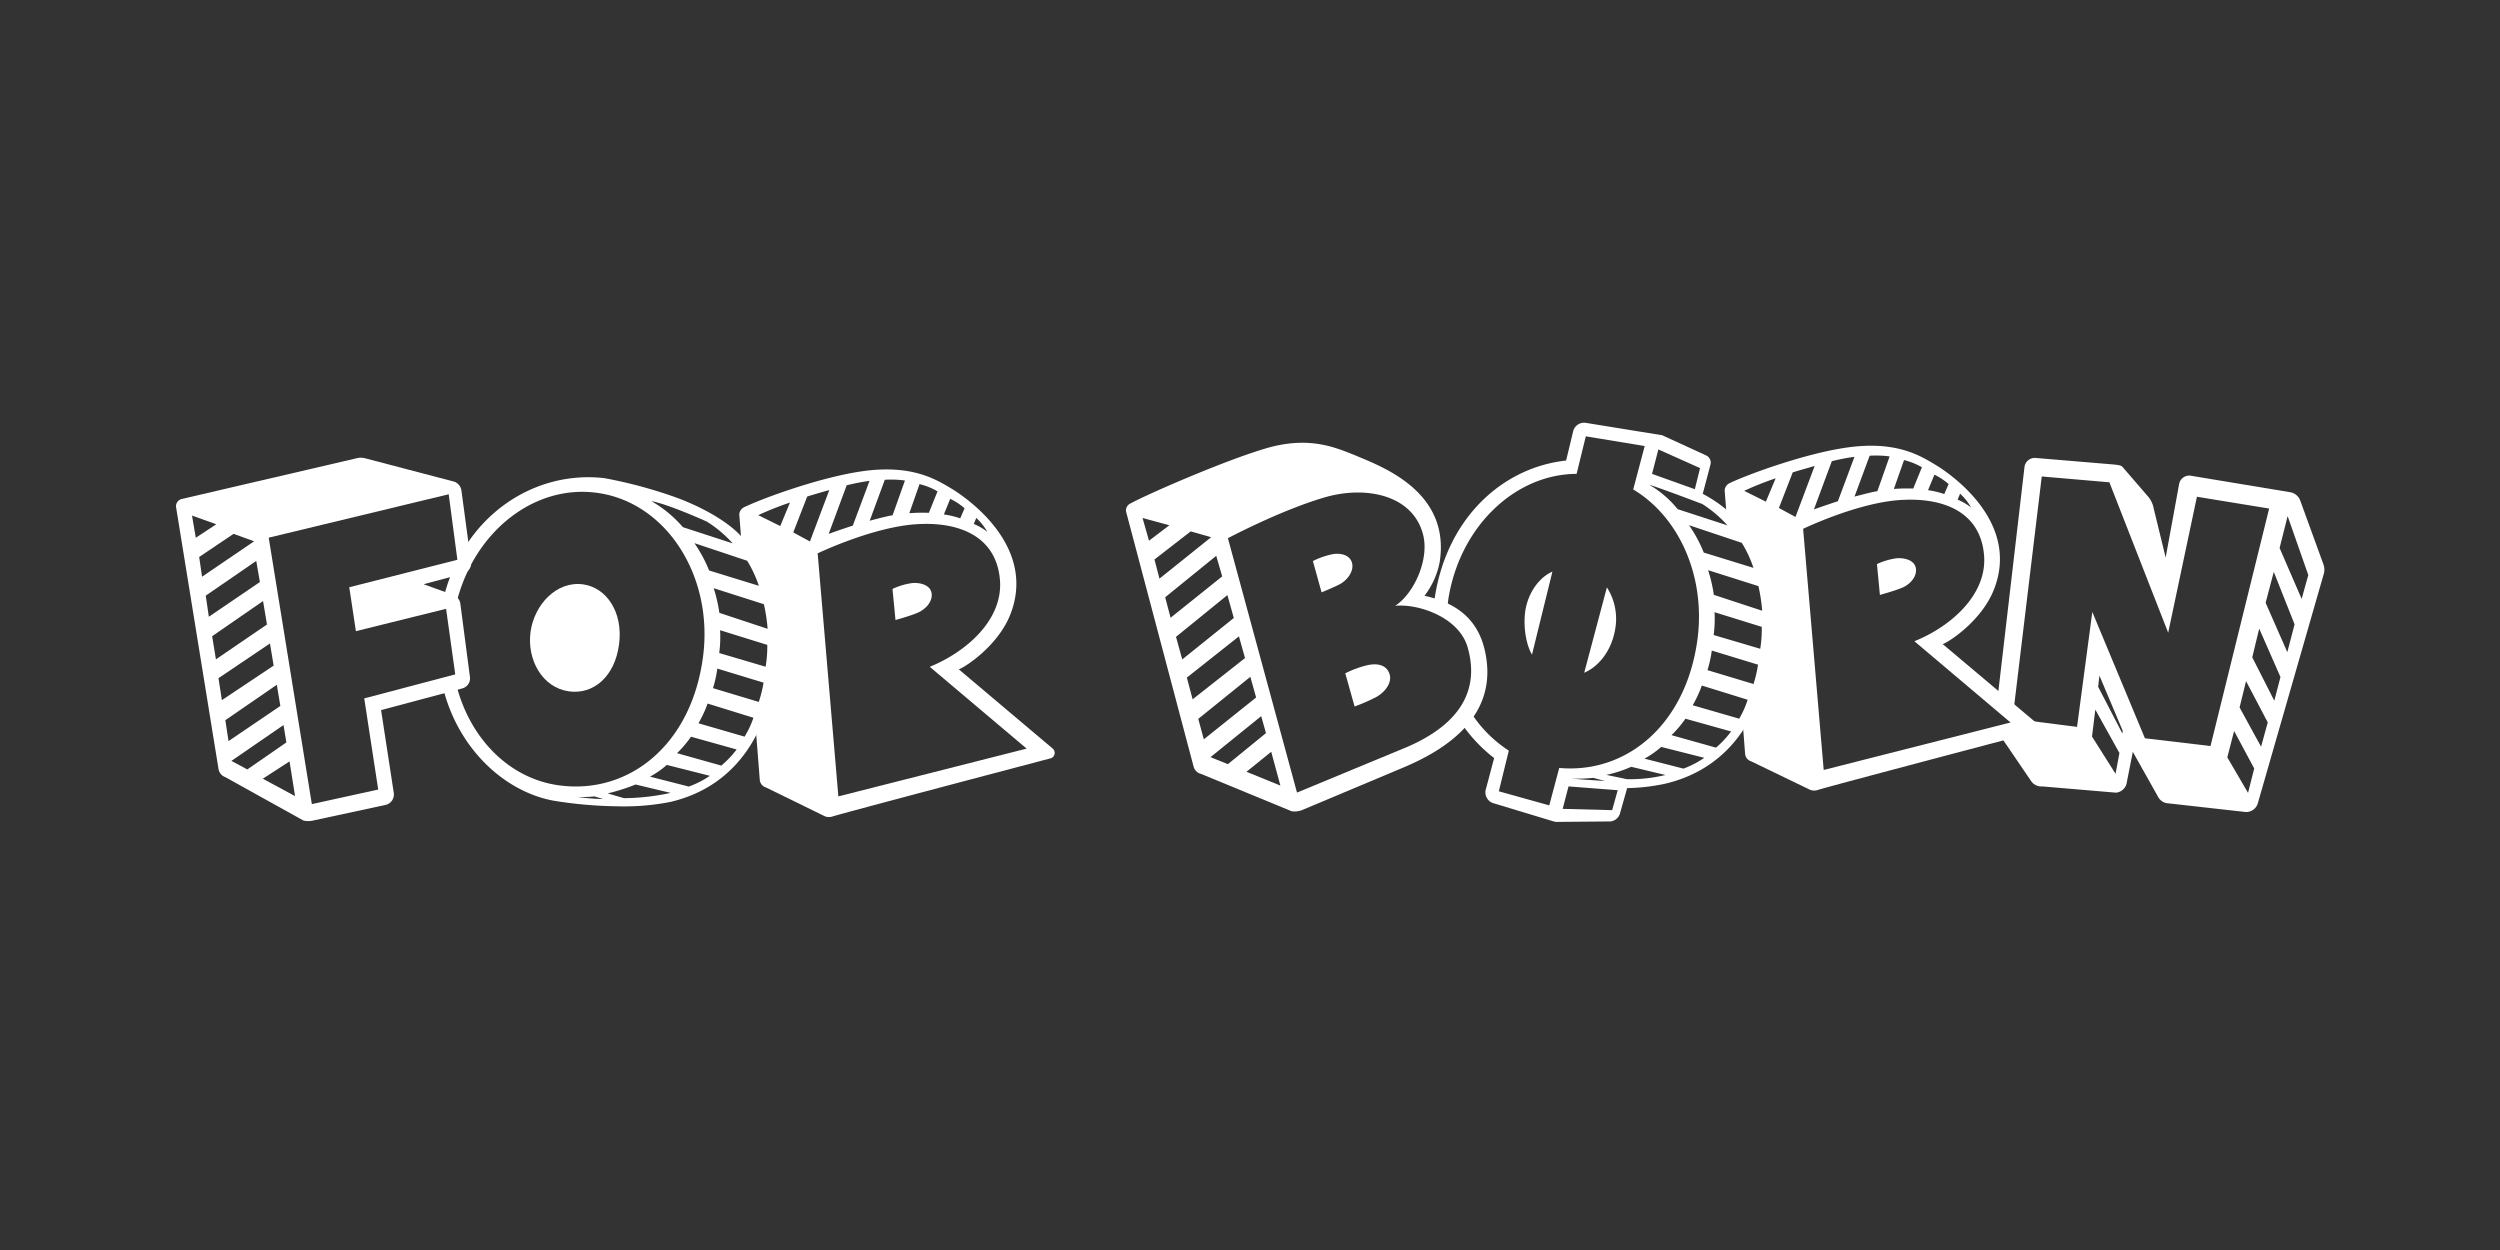
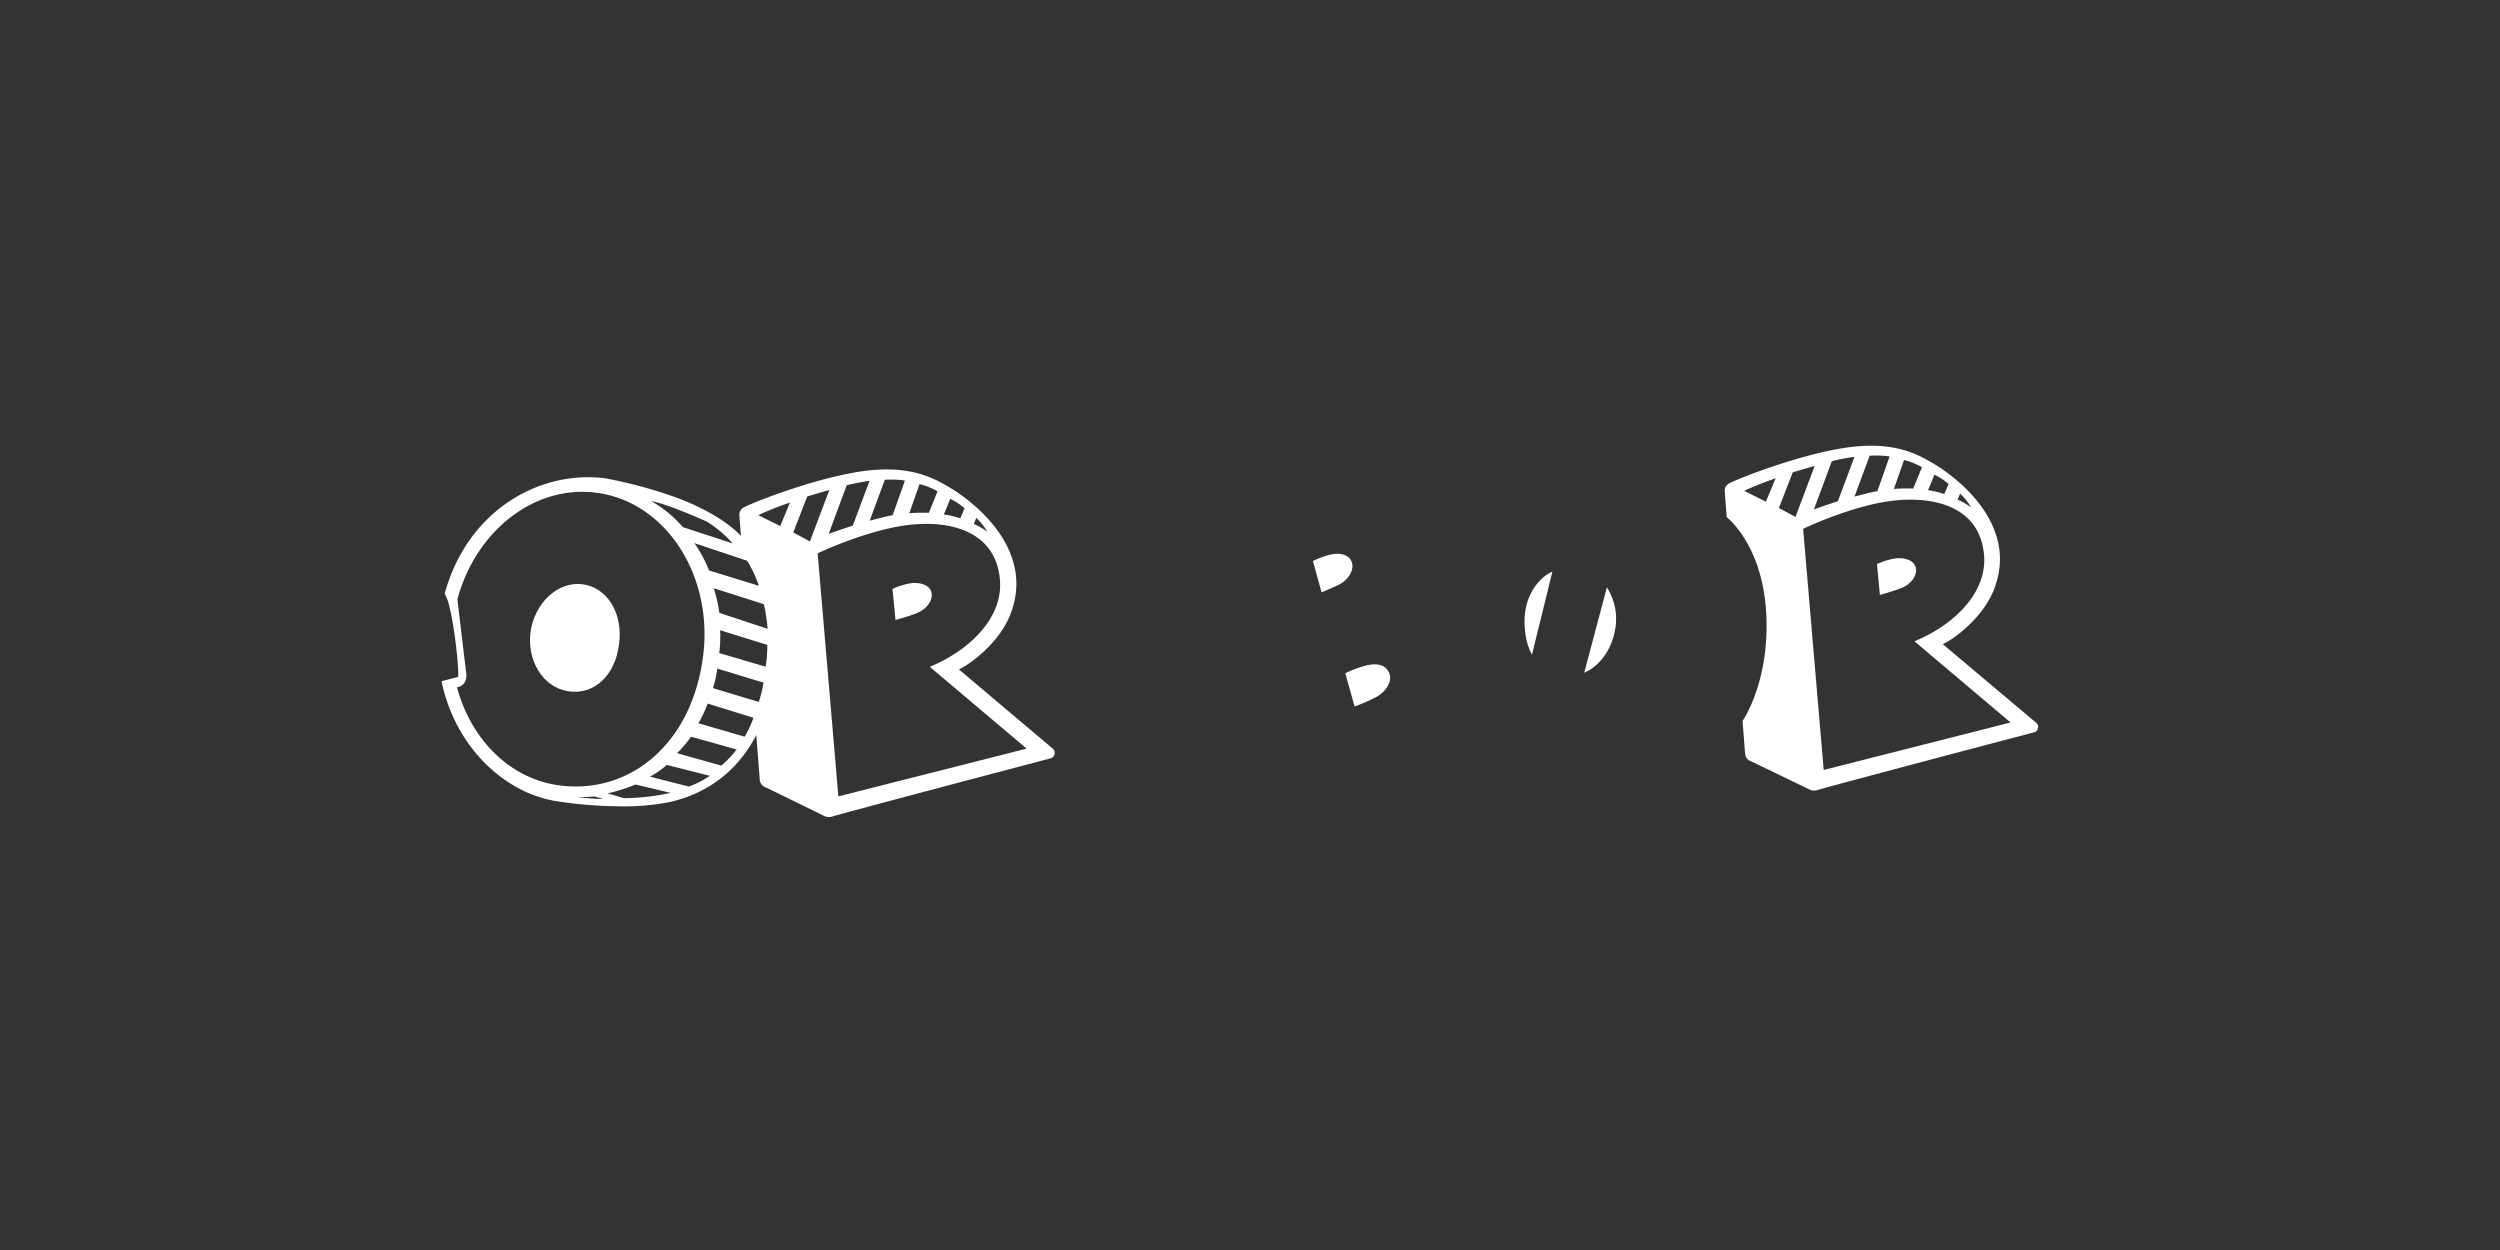
<svg xmlns="http://www.w3.org/2000/svg" id="PlutoTV_CHANNELS" data-name="PlutoTV CHANNELS" viewBox="0 0 576 288">
  <rect x="0" y="0" width="576" height="288" fill="#333333" stroke="none" />
  <defs>
    <style>.cls-1{fill:#fff;}</style>
  </defs>
  <g id="PlutoTV_FOR_BØRN" data-name="PlutoTV FOR BØRN">
    <g id="FOR_BØRN_-_White" data-name="FOR BØRN - White">
      <g id="BØRN">
-         <path class="cls-1" d="M535.31,130,530,115.4a3,3,0,0,0-2.39-2l-23-3.82a2.38,2.38,0,0,0-2.55,2l-3.09,16.88-2.77-11.36a5.77,5.77,0,0,0-1.22-2.62L489,107.55c-.35-.39-1.37-.46-2-.53l-18-1.51a2.4,2.4,0,0,0-2.57,2.19L460,162.88l4.58,3.94c0,.13-4.82,1.08-4.82,1.08l1.45,2.13L468,180a2.83,2.83,0,0,0,2.54,1.19l17,1.44a2.79,2.79,0,0,0,2.49-2.46l1.37-6.95,5.82,10.36a2.79,2.79,0,0,0,2.38,1.51l17.83,2a2.8,2.8,0,0,0,2.8-2.12l15.21-52.89A3.64,3.64,0,0,0,535.31,130Zm-47.89,48.28L482,169.7l.76-6.2,5.56,10ZM489,169l-5.59-10.77.3-2.56,5.36,12.69h0Zm5.19,1.1L482.07,141l-3.52,26.47-11-1.4L464,163.12l6.42-53.34L486,111.12l13.55,34.66,6.62-31.33,16.64,2.72-13.51,54.72Zm23.76,12.58-4.78-8.19,1.57-6.07,4.63,8.64Zm3-10.64L516,163l1.49-6.07,5,9.51ZM524,161.45l-5.08-10,1.6-6.62,4.9,11.16Zm3-11.19-5-11.38,1.88-7.12,4.79,12.09Zm3.3-12.27-5.08-11.73,1.85-7.36,4.76,13.59Z" />
        <path class="cls-1" d="M469,166.41l-21.39-18c1.92-.77,9-5.6,11.75-12.47,6-15-8.59-25.8-13-28.59-3.7-2.23-9.22-5.87-20.74-4.25-9.58,1.34-22.64,6.1-27,8.16a2,2,0,0,0-1.26,1.74l.48,6.15s8.35,6.37,9.12,22.49c.75,15.58-5.47,24.46-5.47,24.46l.58,7.56a2,2,0,0,0,1.42,1.76L417.11,182a2.66,2.66,0,0,0,1.74,0c1.83-.64,50-13.33,50-13.33A1.31,1.31,0,0,0,469,166.41Zm-17.4-52.66a12.09,12.09,0,0,1,2.53,3.17,13.6,13.6,0,0,0-3.1-1.81Zm-5.91-4.38a14.34,14.34,0,0,1,3.27,2.16l-1,2.3a19.81,19.81,0,0,0-3.74-.89Zm-7-3.37a15.55,15.55,0,0,1,4.12,1.66l-2,4.9a41.44,41.44,0,0,0-4.46.09Zm-7.92-1a23.8,23.8,0,0,1,4.6.16l-2.82,8c-.45.08-.88.16-1.27.25-1.17.26-2.54.63-4,1Zm-3.5.25-3.82,10.23c-2,.65-3.9,1.31-5.52,1.88l4.12-11.1A46.81,46.81,0,0,1,427.29,105.25Zm-20.41,10.33-5-2.49a71.38,71.38,0,0,1,7.25-2.89Zm3,1.46,3.19-8.21c1.78-.55,3.47-1,5.05-1.48l-4.42,11.75Zm10.32,60.36-4.74-55.56s12.43-6,22.41-6.64,18.46,2.77,19.28,12.74c.73,8.93-7.42,16.31-16.05,19.8l22.15,18.72Z" />
        <path class="cls-1" d="M437,128.62a15.49,15.49,0,0,0-4.55,1.35l.68,7.1s3.23-.89,5-1.6,3.48-2.41,3.31-4.35S439.07,128.49,437,128.62Z" />
-         <path class="cls-1" d="M399.31,118.78a31.58,31.58,0,0,0-7-5l1.78-6.73a1.82,1.82,0,0,0-1-2.12l-10.12-4.65L365.4,97.43a2.59,2.59,0,0,0-2.94,1.93l-1.63,6.75C346,107.72,333,119.62,330.45,138.55c-.09.64-.16,1.27-.22,1.9,6.63,2.94,8.09,6.44,8.92,10.36a15,15,0,0,1-3.61,14,35.08,35.08,0,0,0,8.71,9.85L342.3,182a2.6,2.6,0,0,0,1.78,3.06l13.73,4.15a3.87,3.87,0,0,0,1.55.15l11.69-.1a2.59,2.59,0,0,0,2.24-2l1.6-5.68a45.46,45.46,0,0,0,8.71-1c16.69-3.91,22.37-18.15,23.84-28.14C408.87,142.79,408.92,128.23,399.31,118.78Zm2,6.29a27.52,27.52,0,0,1,2.69,5.77l-11.45-3.53a31.94,31.94,0,0,0-3.39-6.3Zm-19.22-21.52,9.6,4.3-1.2,4.86-9.86-3.53Zm10,12.5a27.73,27.73,0,0,1,5.92,5l-11.48-3.74a23.87,23.87,0,0,0-6.59-5.65C383.74,112.89,392,116.05,392,116.05Zm-32.84,60.88-2.3,8.63-11.62-3.25,2.3-9.36a29.36,29.36,0,0,1-8.32-8.16c2.63-3.66,3.54-9.58,2.58-14.18a14.94,14.94,0,0,0-8.35-11.16,23.2,23.2,0,0,1,.35-2.52c3-16.1,15.46-27.7,29.36-27.75l2.12-8.65,13.57,2.24-2.65,10C386.74,119,393,132.6,391.11,147.21,388.46,167.18,374.57,178.35,359.19,176.93Zm10.56,3c-2.24-.12-5.75-.36-7.79-.54a39.42,39.42,0,0,0,5.05-.17Zm1.63,6.73-11.4-.3,1.35-5.17,11.33.87Zm3.44-7.13-4.79-1a28,28,0,0,0,5.74-1.86l7.9,1.89A35.61,35.61,0,0,1,374.82,179.53Zm13-2.44-9-2.3a20.82,20.82,0,0,0,3.86-2.7l9.92,2.51A21.25,21.25,0,0,1,387.86,177.09Zm7.5-4.83-10.27-2.88a25.88,25.88,0,0,0,3.22-3.79l10.52,2.94A22.68,22.68,0,0,1,395.36,172.26Zm5.35-6.67L390,162.49a27.38,27.38,0,0,0,2.1-4.54l10.56,3.27A21.22,21.22,0,0,1,400.71,165.59Zm3.26-8-10.59-3.19a27.5,27.5,0,0,0,1-4.51l10.65,3.25A28.09,28.09,0,0,1,404,157.63Zm1.58-8.11-10.74-3.17a28.54,28.54,0,0,0,.2-5.26l10.88,3.38A28.18,28.18,0,0,1,405.55,149.52Zm-10.7-12.43a34.76,34.76,0,0,0-1.32-5.68l11.59,3.67a38.23,38.23,0,0,1,.86,5.67Z" />
        <path class="cls-1" d="M351.39,141c-.41,3.1.08,7.32,1.58,9.83l4.71-19.14C354.46,133.09,351.93,136.86,351.39,141Z" />
        <path class="cls-1" d="M365,155c3.4-1.45,6.49-5.22,7.23-10.61a13.46,13.46,0,0,0-2-9.06Z" />
-         <path class="cls-1" d="M342.09,149.81c-1.47-6.43-5.7-10.77-13.89-12.54a18.45,18.45,0,0,0,3.49-7.69c2.66-16.68-14-22.29-19.58-24.73-4.3-1.67-10.41-4.51-20.46-1.54-9.76,2.88-27.31,10.57-31.22,12.7a1.78,1.78,0,0,0-1,1.81L275,176.61a2.36,2.36,0,0,0,1.75,1.71l20.84,8.59a4.73,4.73,0,0,0,2.28-.22l23.27-9.77C333,172.8,345.59,165,342.09,149.81Zm-78.85-30.47,6.18,1.68-4.69,3.56Zm2.75,9.57,8.35-6.48,4.71,1.34-11.91,9.55Zm2.47,8.7,11.76-9.55,1.37,4.74-11.89,9.53Zm2.49,9.12,11.84-9.62,1.48,5.27-11.88,9.55Zm3.83,14.39-1.33-5,12-9.5,1.4,5Zm1.3,4.51,12-9.69,1.33,4.76-12.05,9.64Zm2.82,8.82L290.58,165l1.1,3.91-8.77,7.15Zm8.29,3.37,5.7-4.61L295,181Zm36.73-5.6-25.09,10.39L282.91,124s11.75-6.25,21.94-9.3c9.85-3,20.84-.63,23.07,8.65,1.34,5.51-2,13.26-6.46,16.23,5.3-.53,14.73,2.61,16.7,9.61C341.55,161.17,333.51,168.15,323.92,172.22Z" />
        <path class="cls-1" d="M307.07,127.67a19,19,0,0,0-4.58,1.59l2,7.22s2.22-.9,4-1.77,3.41-2.9,3.06-4.81S309.14,127.35,307.07,127.67Z" />
        <path class="cls-1" d="M315.15,153.23a24.33,24.33,0,0,0-5.2,1.9l2.15,7.64a39.09,39.09,0,0,0,5.12-2.25c1.89-1.09,3.61-3.27,2.91-5.28S317.5,152.77,315.15,153.23Z" />
      </g>
      <g id="FOR">
        <path class="cls-1" d="M242.46,172.4l-21.54-18.18c1.93-.77,9.07-5.65,11.83-12.56,6-15.14-8.66-26-13.08-28.81-3.73-2.25-9.29-5.91-20.89-4.29-9.66,1.35-22.81,6.15-27.18,8.23a2,2,0,0,0-1.27,1.76l.59,7.5s6.72,6.13,7.13,20.18c.37,12.87-4,20.64-4,20.64l1,12.79a2,2,0,0,0,1.43,1.77l13.63,6.67a2.66,2.66,0,0,0,1.76,0c1.84-.64,50.33-13.42,50.33-13.42A1.32,1.32,0,0,0,242.46,172.4Zm-17.53-53.06a12.46,12.46,0,0,1,2.55,3.2,13.2,13.2,0,0,0-3.12-1.82Zm-6-4.41a14.69,14.69,0,0,1,3.31,2.18l-1,2.32a19.38,19.38,0,0,0-3.77-.9Zm-7.07-3.39a15.5,15.5,0,0,1,4.15,1.67l-2,4.94a42.24,42.24,0,0,0-4.5.09Zm-8-1a23.43,23.43,0,0,1,4.64.17l-2.84,8c-.45.08-.89.17-1.28.26-1.18.26-2.56.63-4,1Zm-3.52.25-3.85,10.31c-2,.65-3.93,1.32-5.56,1.9l4.15-11.19A50,50,0,0,1,200.4,110.78Zm-20.57,10.41-5.07-2.51a71,71,0,0,1,7.31-2.9Zm3,1.47,3.21-8.27q2.7-.83,5.09-1.49l-4.46,11.84Zm10.39,60.82-4.77-56s12.52-6,22.58-6.7,18.6,2.8,19.42,12.84c.74,9-7.47,16.44-16.17,20l22.32,18.85Z" />
        <path class="cls-1" d="M210.23,134.33a15.57,15.57,0,0,0-4.6,1.36l.69,7.16s3.26-.9,5-1.62,3.51-2.43,3.34-4.38S212.27,134.19,210.23,134.33Z" />
        <path class="cls-1" d="M170.15,122.91c-3.3-3.25-8.91-6.3-14.54-8.35a105.84,105.84,0,0,0-16.35-4.39c-15.62-1.84-31.78,8-36.82,26.68,1.76,2.16,3.39,17.07,3.12,19.1l-3.83,1c3.1,15,14.24,25.43,25.87,27.54a97.9,97.9,0,0,0,14.59,1.28,55.06,55.06,0,0,0,12.24-1c16.7-3.91,22.38-18.15,23.84-28.14C179.7,146.92,179.76,132.36,170.15,122.91Zm2,6.29a28,28,0,0,1,2.69,5.77l-11.46-3.53a31.94,31.94,0,0,0-3.39-6.3Zm-9.26-9a27.51,27.51,0,0,1,5.93,5l-11.48-3.74a27.88,27.88,0,0,0-7.27-6C154,116.16,162.86,120.18,162.86,120.18Zm-55.57,34.11-1.94-16.22c4.27-15.85,17.85-26.54,32.26-24.53,15.92,2.21,26.8,19.2,24.33,37.8-2.72,20.55-17.35,31.79-33.26,29.57-11.41-1.59-20.23-10.7-23.42-22.58C108.32,157.78,107.29,154.29,107.29,154.29Zm25.53,29.29a26.75,26.75,0,0,0,4.12-.11l2,.61A47.05,47.05,0,0,1,132.82,183.58Zm11,.32L140,182.8a45.39,45.39,0,0,0,6.44-2.05l8.07,1.93A52.22,52.22,0,0,1,143.79,183.9Zm14.91-2.68-9-2.3a20.9,20.9,0,0,0,3.87-2.7l9.92,2.51A21.25,21.25,0,0,1,158.7,181.22Zm7.49-4.83-10.26-2.88a25.88,25.88,0,0,0,3.22-3.79l10.51,2.94A22.68,22.68,0,0,1,166.19,176.39Zm5.36-6.67-10.69-3.1a26.59,26.59,0,0,0,2.11-4.54l10.56,3.27A21.22,21.22,0,0,1,171.55,169.72Zm3.26-8-10.6-3.19a26.77,26.77,0,0,0,1-4.51l10.65,3.24A28.21,28.21,0,0,1,174.81,161.76Zm1.58-8.11-10.74-3.17a28.54,28.54,0,0,0,.2-5.26l10.87,3.38A27.31,27.31,0,0,1,176.39,153.65Zm-10.71-12.43a33.56,33.56,0,0,0-1.31-5.68L176,139.21a39.59,39.59,0,0,1,.86,5.67Z" />
        <path class="cls-1" d="M134.36,134.64c-6.17-.86-11.3,4.74-12.13,11s2.61,12.77,8.86,13.65c5.62.78,10.55-3.36,11.54-10.81S139.72,135.39,134.36,134.64Z" />
-         <path class="cls-1" d="M106.06,139.07a2.5,2.5,0,0,0-1.63-2l-6.84-2.46,9.1-2.43a2.48,2.48,0,0,0,1.83-2.72L106.31,113a2.57,2.57,0,0,0-1.57-2l-20.69-5.43a3.78,3.78,0,0,0-1.83,0l-40.45,9.42a1.77,1.77,0,0,0-1.23,1.68l9.8,60.47a2.38,2.38,0,0,0,1.55,1.9l18,10a4.68,4.68,0,0,0,2.29,0l16.66-3.59a2.46,2.46,0,0,0,1.89-2.74l-2.93-19.1,18.71-5a2.4,2.4,0,0,0,1.76-2.66ZM44.24,118.79l5.59,2-4.72,3.11Zm1.65,9.54L53.81,123l4.74,1.71-12,8.17Zm1.51,8.91,11.64-8,.84,4.86-11.76,8Zm2.35,14.67-.87-5.33,11.73-8.1.9,5.4Zm1.37,9.4-.78-5.06,11.86-8,.85,5.11Zm.8,4.62,11.86-8.16.81,4.88-11.94,8.1Zm1.4,9.38,12-8.26.66,4-9,6.23Zm7.23,4.11,6.16-4,1.27,8Zm23.37-18.51,3.22,21-15.29,3.36-9.94-61.39,41.47-10,2,15.1L80.47,135.3,82,145.42l20.78-5.15,2.11,15.11Z" />
      </g>
    </g>
  </g>
</svg>